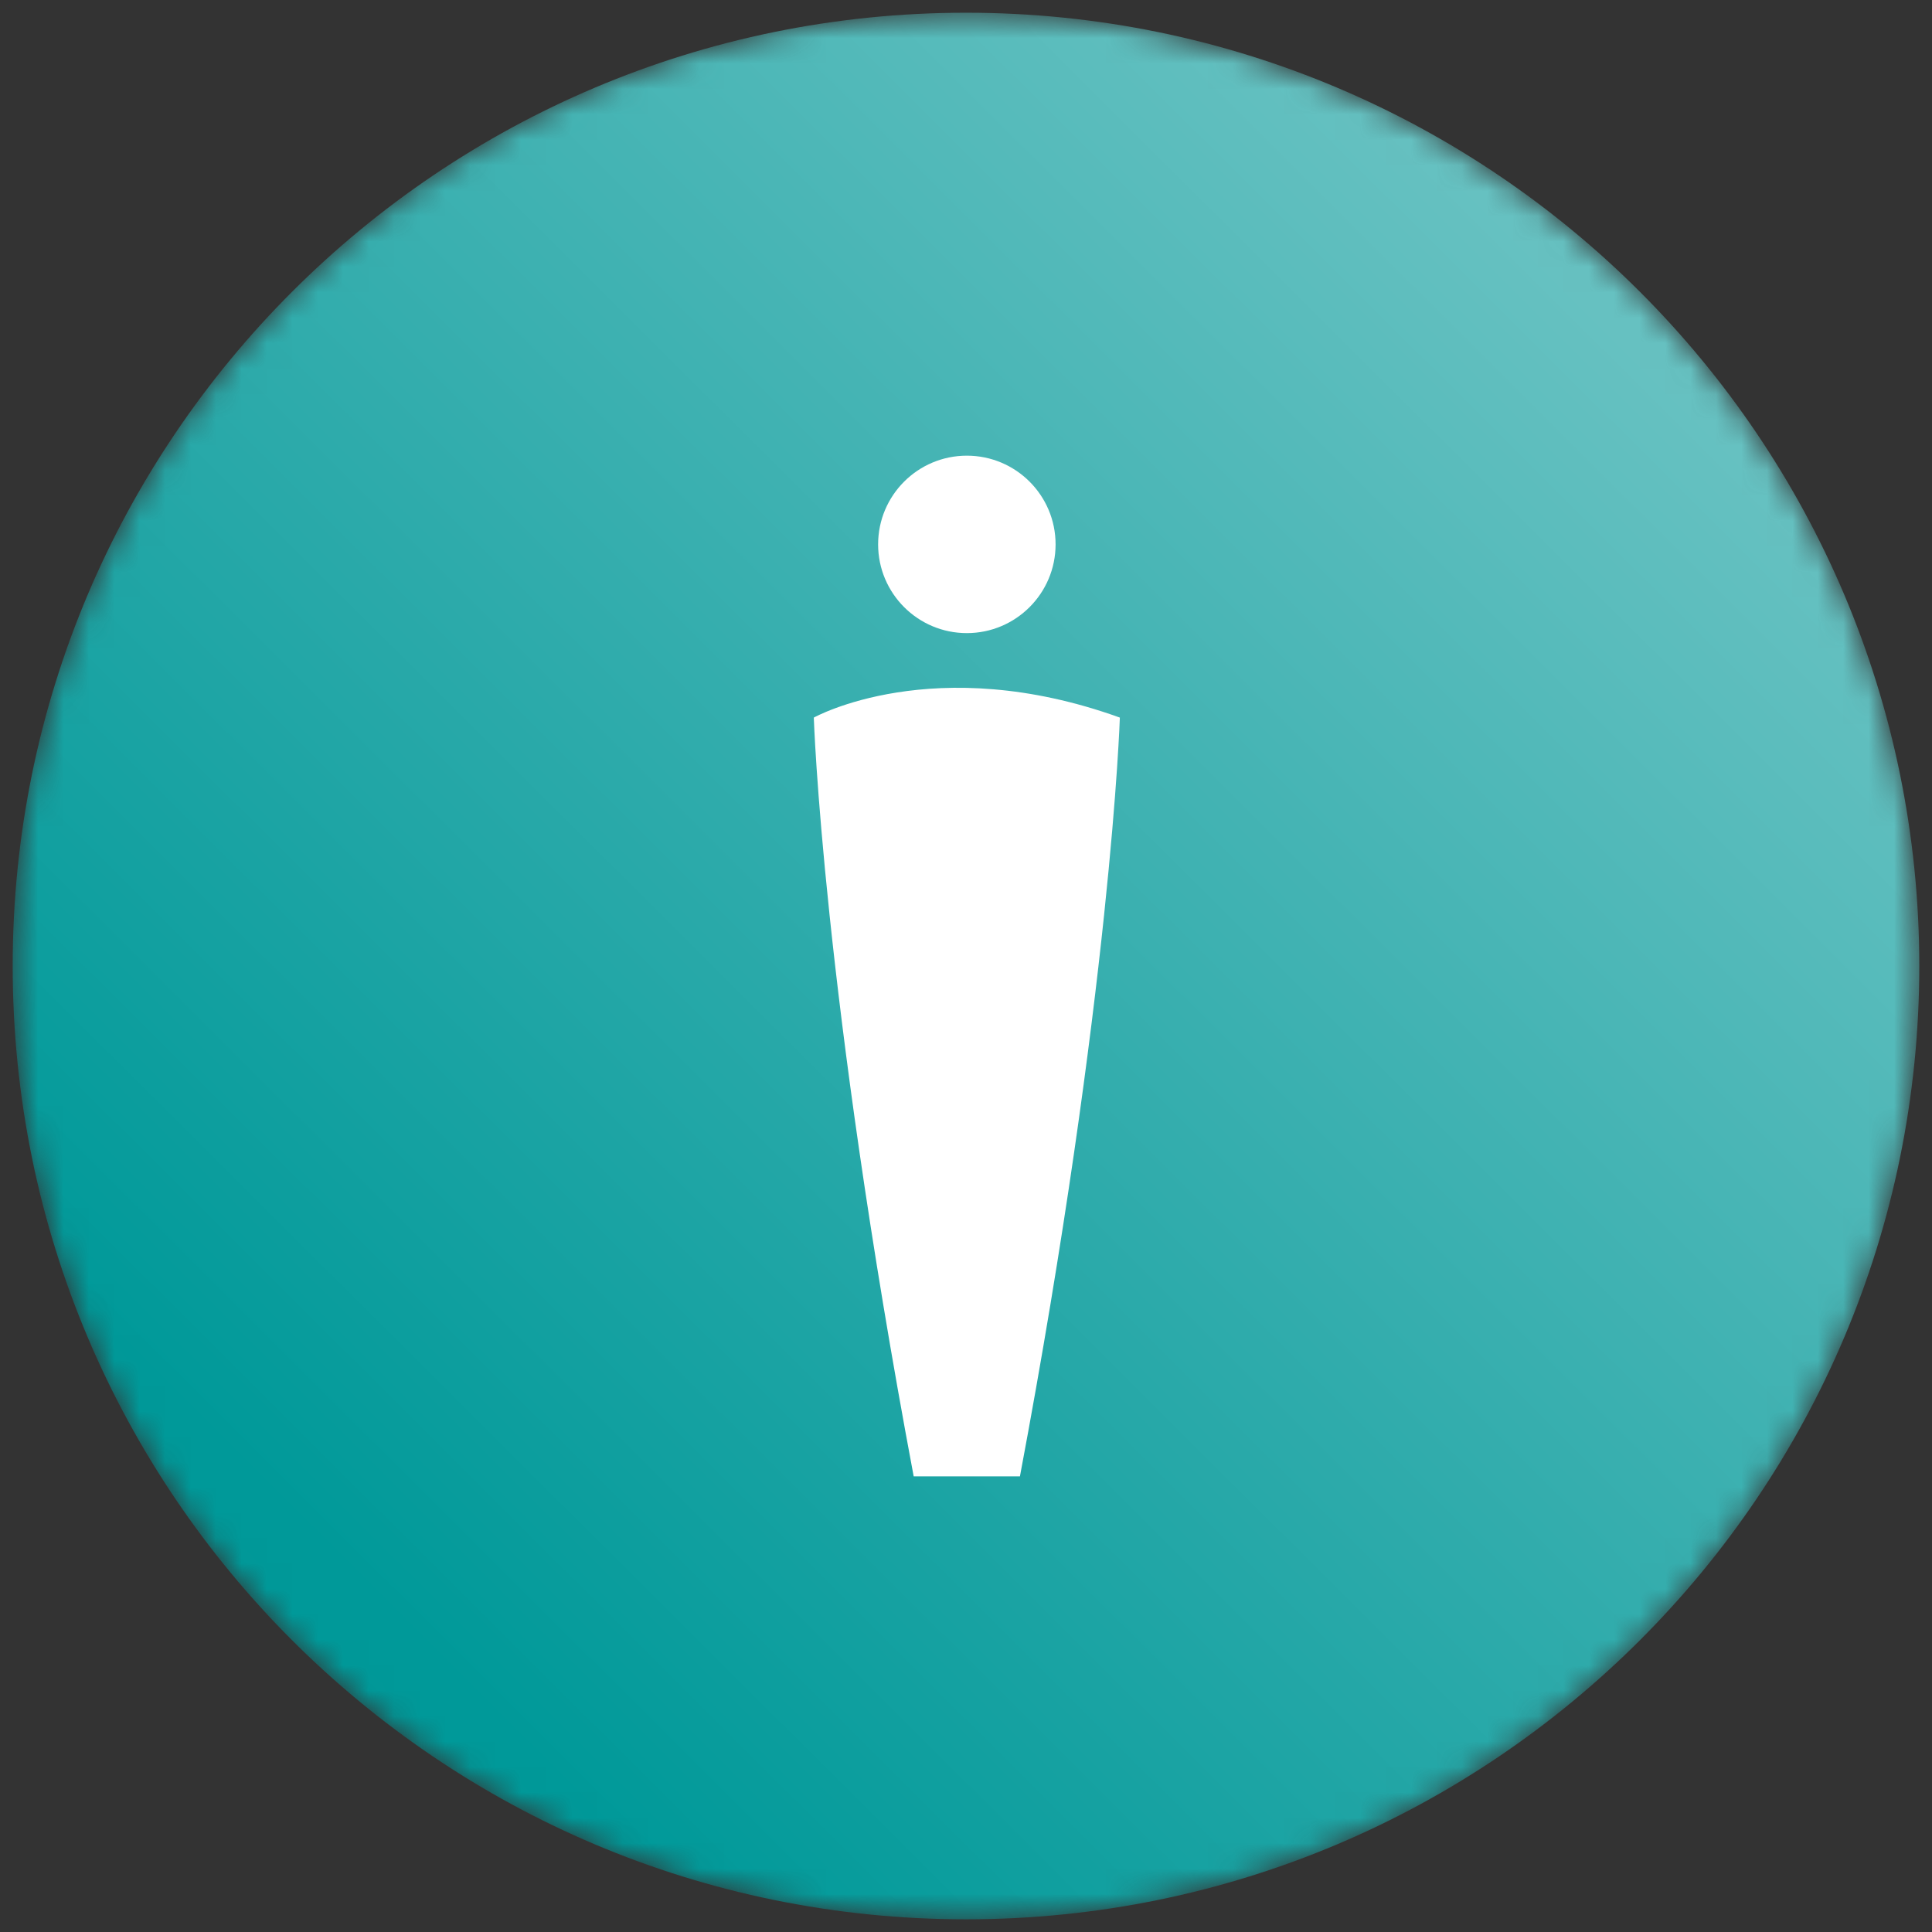
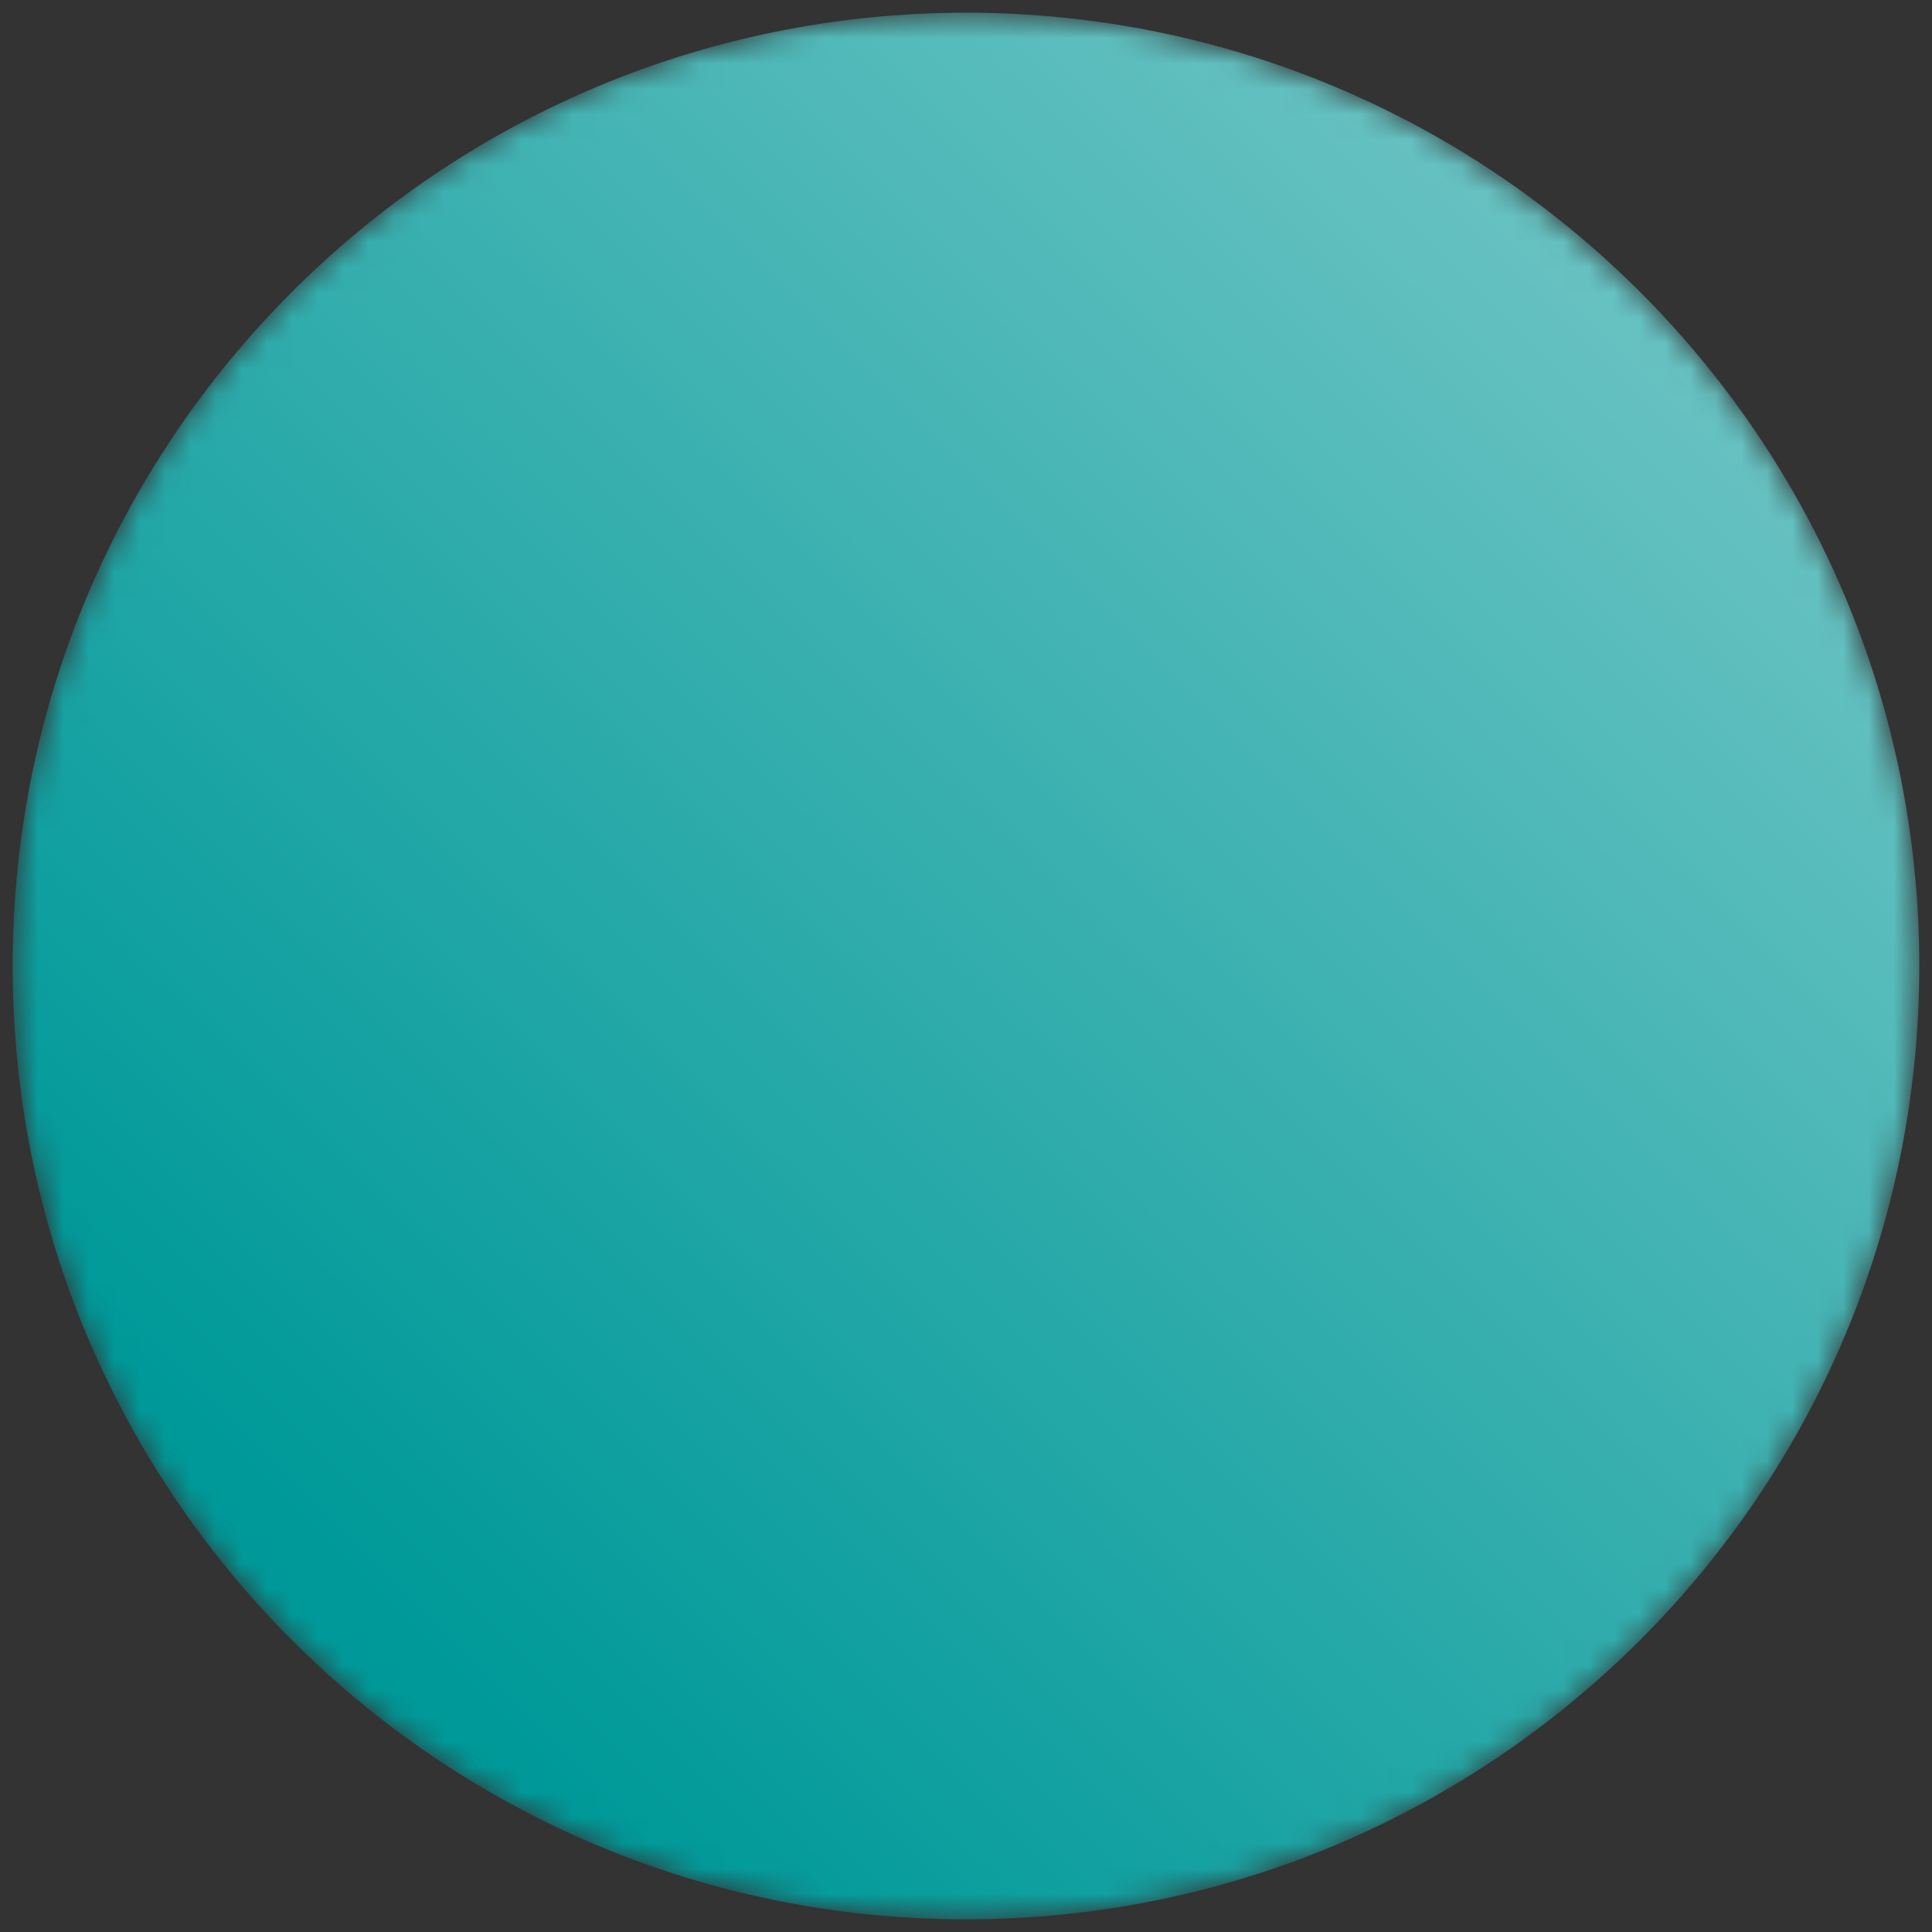
<svg xmlns="http://www.w3.org/2000/svg" xmlns:xlink="http://www.w3.org/1999/xlink" width="76px" height="76px" viewBox="0 0 76 76" version="1.1">
  <rect x="0" y="0" width="76" height="76" fill="#333333" stroke="none" />
  <title>Group 17</title>
  <defs>
    <path d="M0.499,38 C0.499,58.711 17.29,75.501 38,75.501 L38,75.501 C58.71,75.501 75.5,58.711 75.5,38 L75.5,38 C75.5,17.29 58.71,0.5 38,0.5 L38,0.5 C17.29,0.5 0.499,17.29 0.499,38" id="path-1" />
    <linearGradient x1="17.393%" y1="82.721%" x2="84.188%" y2="15.692%" id="linearGradient-3">
      <stop stop-color="#009999" offset="0%" />
      <stop stop-color="#66C1C1" offset="100%" />
    </linearGradient>
  </defs>
  <g id="UC1-Law-on-Call" stroke="none" stroke-width="1" fill="none" fill-rule="evenodd">
    <g id="UC-1.2.1-whot/sml/3's-1" transform="translate(-82, -300)">
      <g id="Group-17" transform="translate(82, 300)">
        <g id="Group-3">
          <mask id="mask-2" fill="white">
            <use xlink:href="#path-1" />
          </mask>
          <g id="Clip-2" />
          <path d="M38,75.501 C58.71,75.501 75.5,58.711 75.5,38 C75.5,17.29 58.71,0.5 38,0.5 C17.29,0.5 0.499,17.29 0.499,38 C0.499,58.711 17.29,75.501 38,75.501 Z" id="Fill-1" fill="url(#linearGradient-3)" mask="url(#mask-2)" />
        </g>
        <g id="Group-16" transform="translate(32, 17)" fill="#FFFFFF">
-           <path d="M9.524,4.415 C9.524,2.487 7.961,0.925 6.033,0.925 C4.106,0.925 2.543,2.487 2.543,4.415 C2.543,6.341 4.106,7.905 6.033,7.905 C7.961,7.905 9.524,6.341 9.524,4.415" id="Fill-4" />
-           <path d="M12.052,11.228 C4.738,8.591 0.013,11.228 0.013,11.228 C0.013,11.228 0.357,21.995 3.942,41.076 L8.122,41.076 C11.708,21.995 12.052,11.228 12.052,11.228" id="Fill-6" />
-         </g>
+           </g>
      </g>
    </g>
  </g>
</svg>